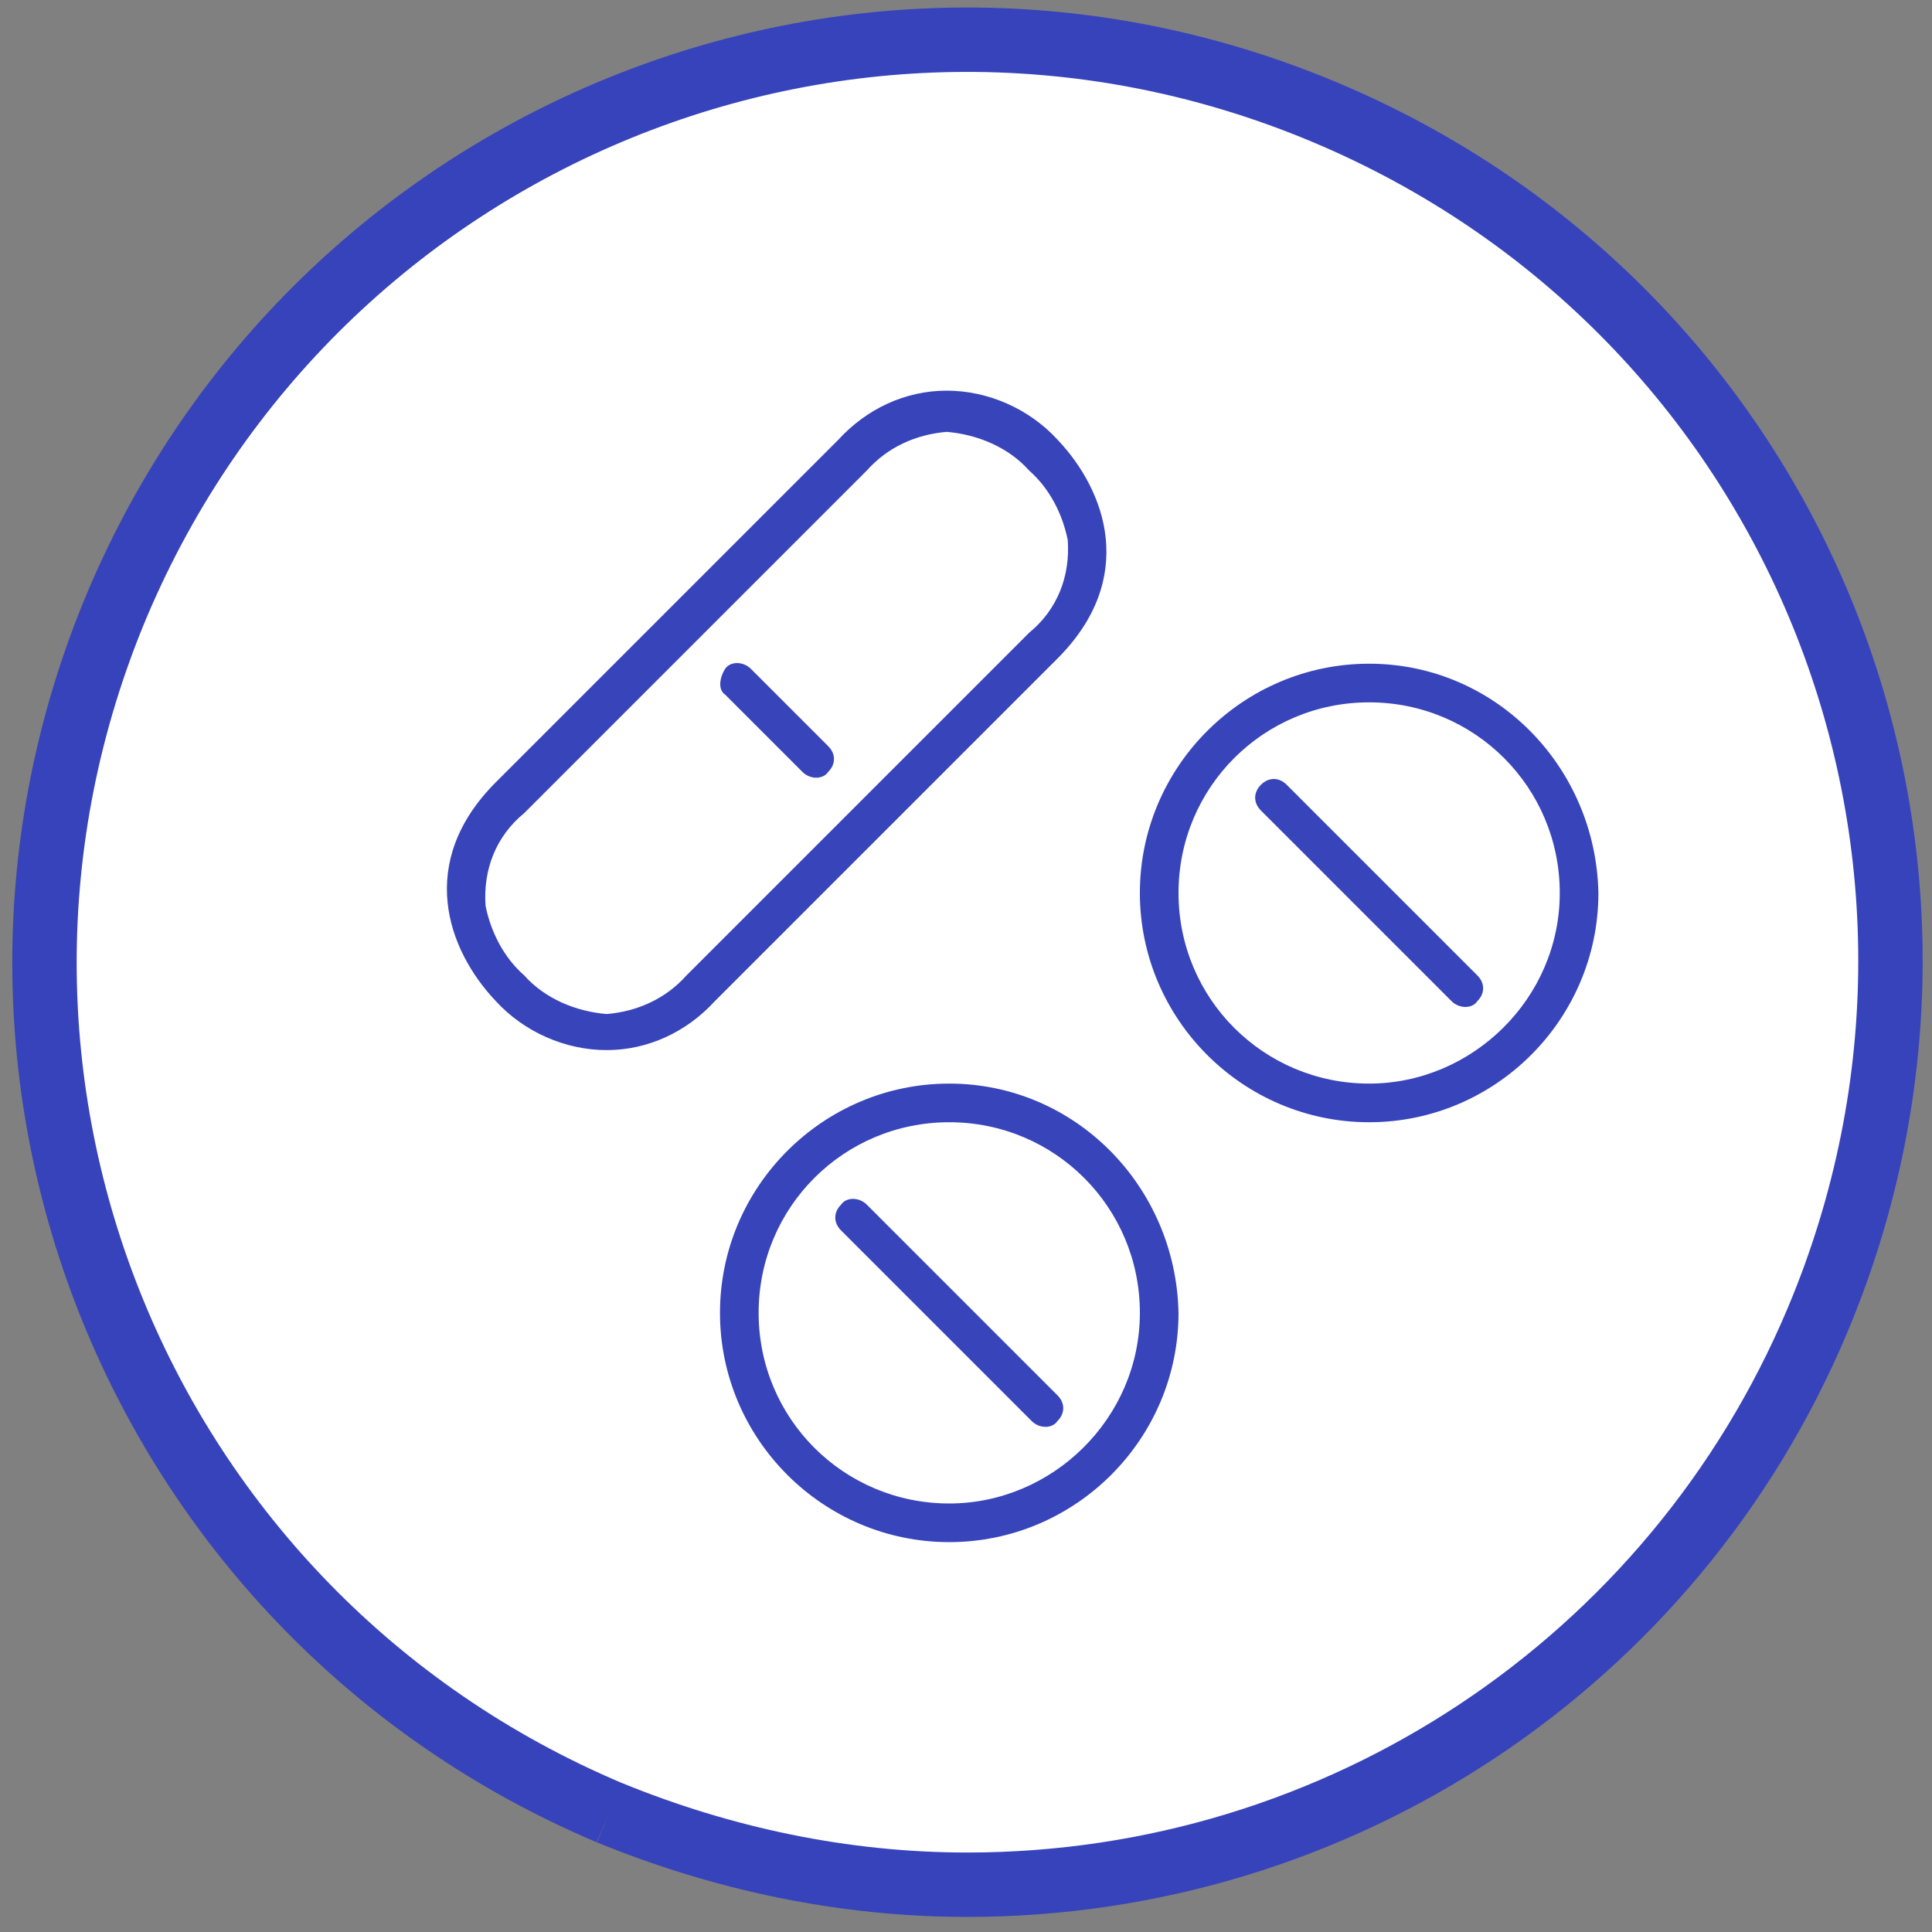
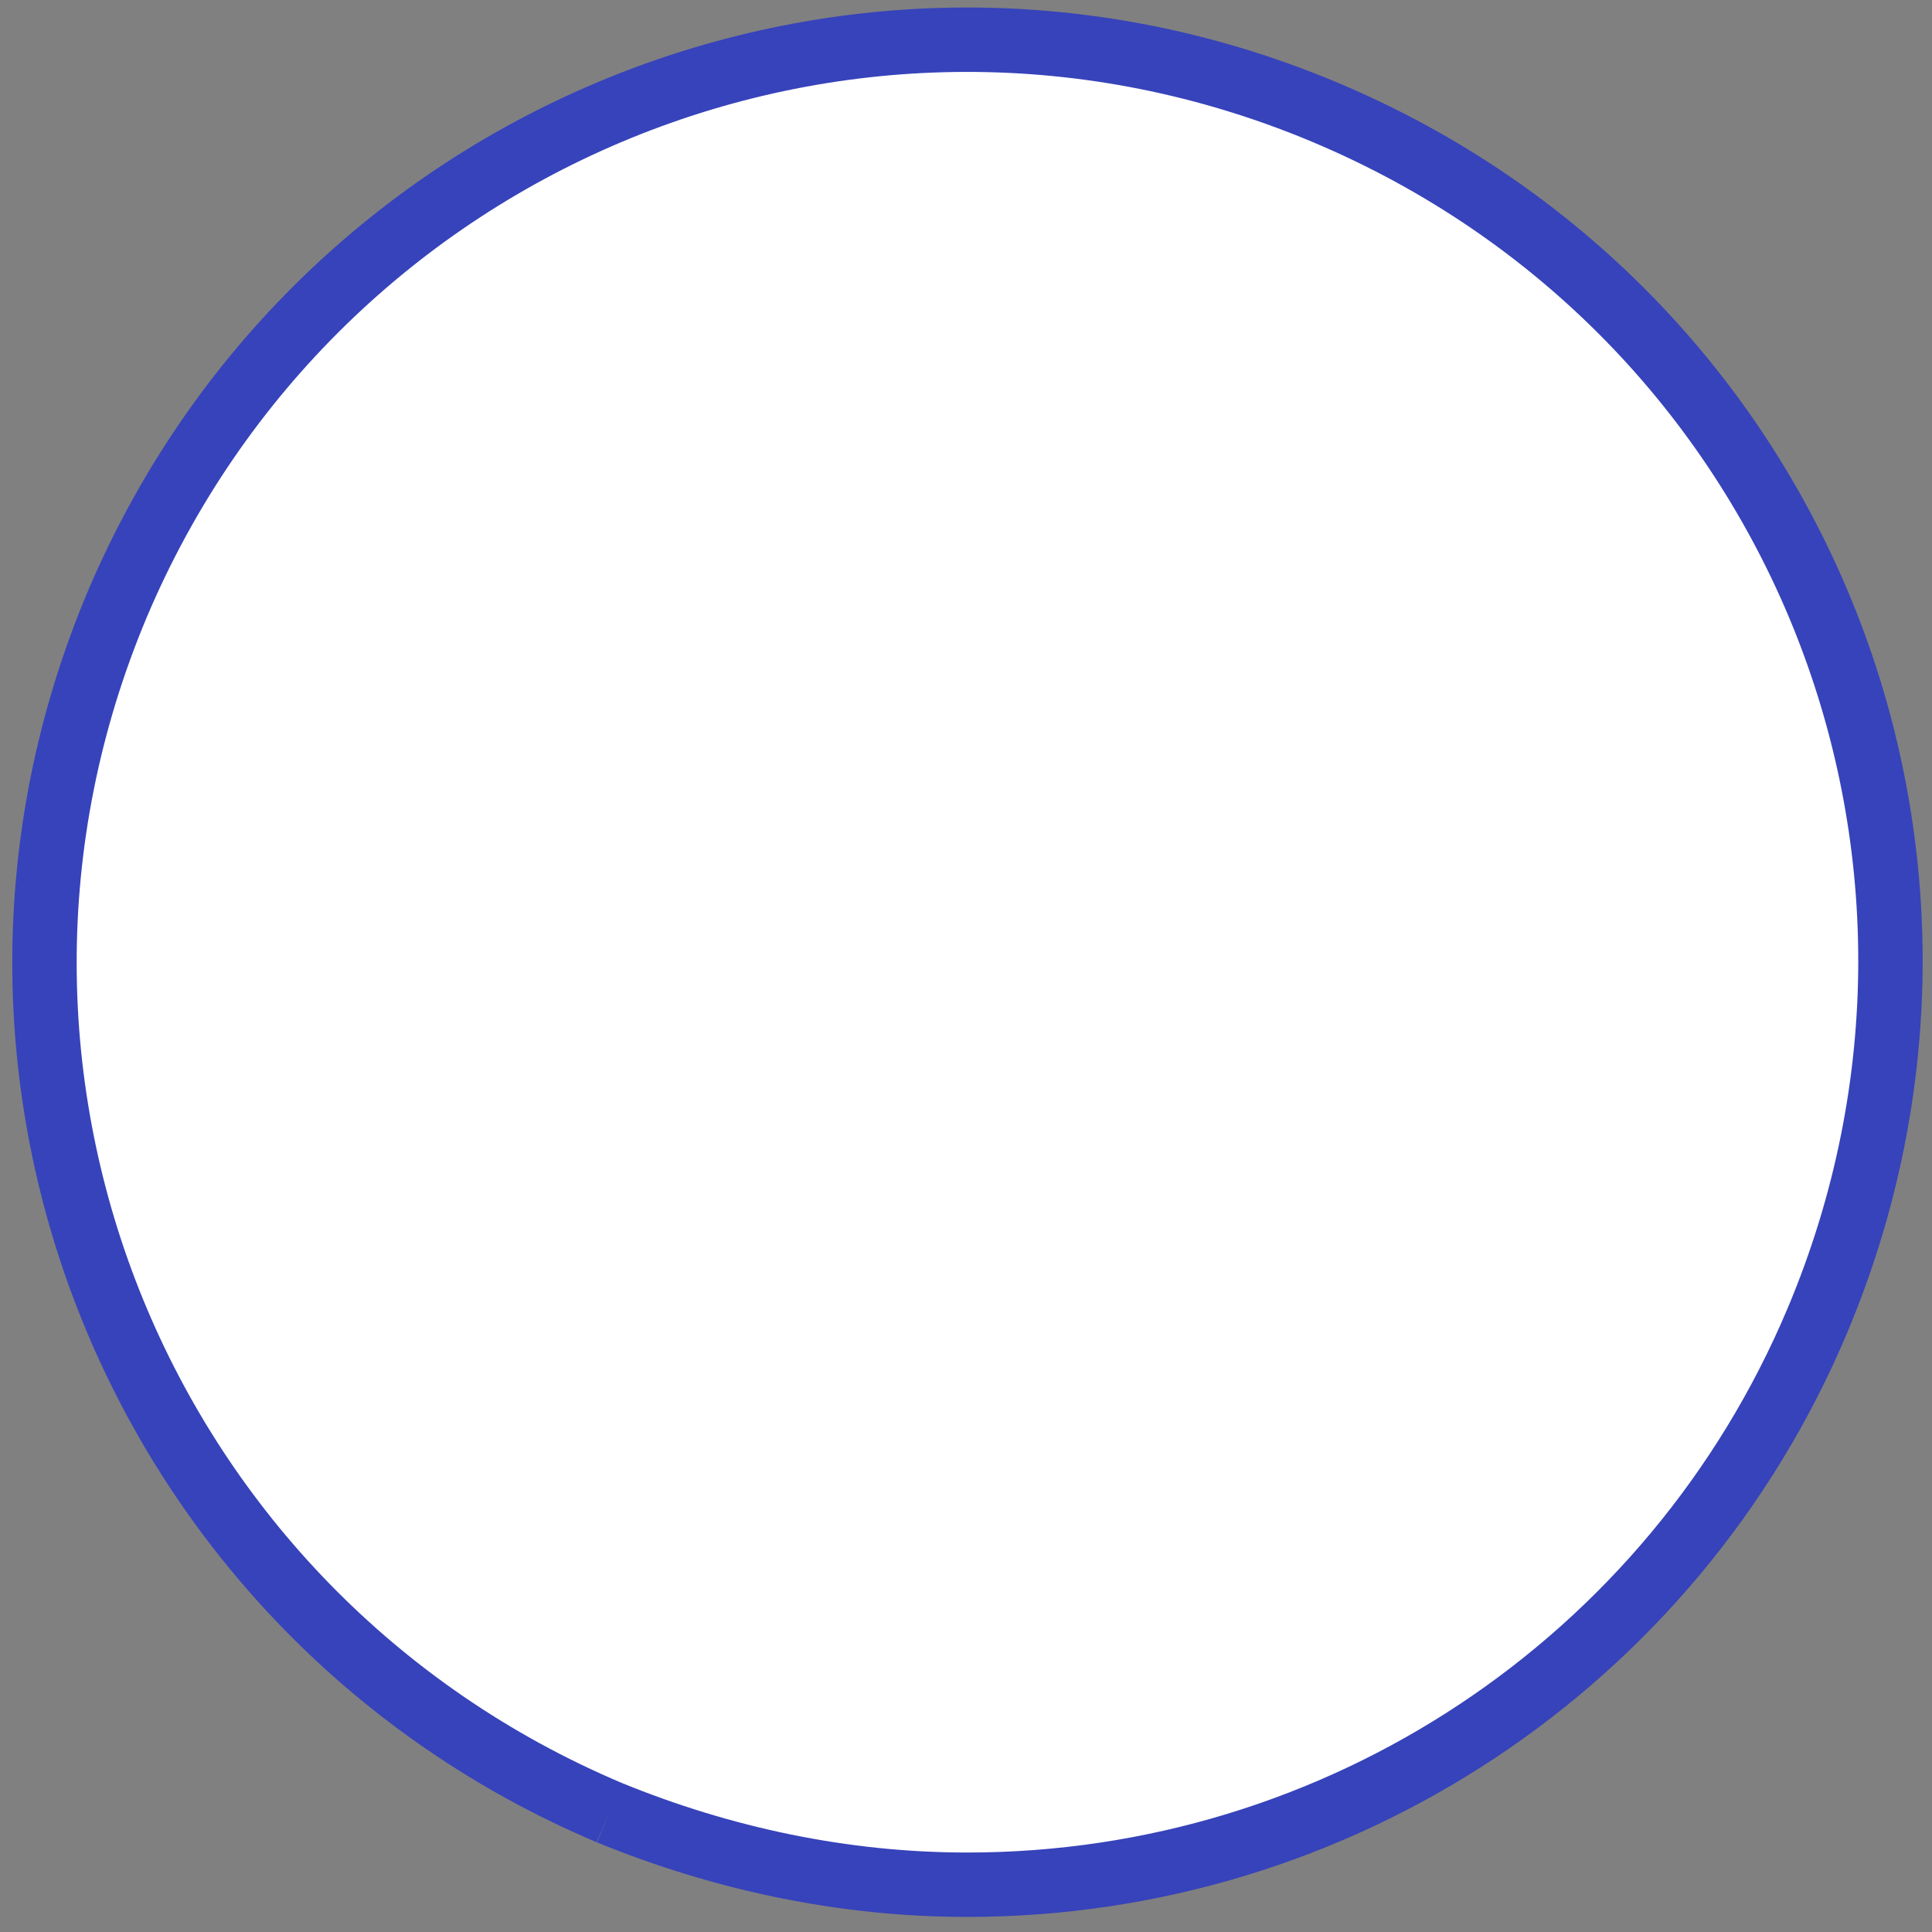
<svg xmlns="http://www.w3.org/2000/svg" enable-background="new 0 0 75 75" viewBox="0 0 75 75">
  <rect x="0" y="0" width="75" height="75" fill="#808080" stroke="none" />
  <g transform="translate(-578.75 -2605.135)">
    <path d="m602.4 2675.5c-18.2-7.7-26.8-28.6-19.1-46.9 7.7-18.2 28.6-26.8 46.9-19.1s26.8 28.6 19.1 46.9c-5.6 13.3-18.6 21.9-33 21.9-4.8 0-9.5-1-13.9-2.8" style="fill-rule:evenodd;clip-rule:evenodd;fill:#fff;stroke:#3743ba;stroke-width:2.5;stroke-miterlimit:10" />
-     <path d="m631.9 2630.9c-4.9 0-8.9 4-8.9 8.9s4 8.9 8.9 8.9 8.9-4 8.9-8.9c-.1-4.9-4-8.9-8.9-8.9zm0 16.3c-4.1 0-7.4-3.3-7.4-7.4s3.3-7.4 7.4-7.4 7.4 3.3 7.4 7.4-3.4 7.4-7.4 7.4zm-3.2-11.6c-.3-.3-.7-.3-1 0s-.3.7 0 1l7.4 7.4c.3.3.8.3 1 0 .3-.3.3-.7 0-1zm-13.1 11.6c-4.9 0-8.9 4-8.9 8.9s4 8.9 8.9 8.9 8.9-4 8.9-8.9c-.1-4.9-4-8.9-8.9-8.9zm0 16.3c-4.1 0-7.4-3.3-7.4-7.4s3.3-7.4 7.4-7.4 7.4 3.3 7.4 7.4-3.4 7.4-7.4 7.4zm-3.2-11.6c-.3-.3-.8-.3-1 0-.3.3-.3.7 0 1l7.4 7.4c.3.3.8.3 1 0 .3-.3.3-.7 0-1zm-4.5-20.8c-.3-.3-.8-.3-1 0s-.3.8 0 1l3 3c.3.3.8.3 1 0 .3-.3.3-.7 0-1zm11.9-8.9c-1.1-1.2-2.7-1.9-4.3-1.9s-3.1.7-4.2 1.9l-13.3 13.3c-3.1 3.1-1.9 6.5 0 8.5 1.1 1.2 2.7 1.9 4.3 1.9s3.1-.7 4.2-1.9l13.3-13.3c3.1-3.1 1.9-6.5 0-8.5zm-14.4 20.8c-.8.9-1.9 1.4-3.1 1.5-1.2-.1-2.4-.6-3.2-1.5-.8-.7-1.3-1.7-1.5-2.7-.1-1.4.4-2.7 1.5-3.6l13.3-13.3c.8-.9 1.9-1.4 3.1-1.5 1.2.1 2.4.6 3.2 1.5.8.7 1.3 1.7 1.5 2.7.1 1.4-.4 2.7-1.5 3.6z" fill="#3844ba" />
  </g>
</svg>